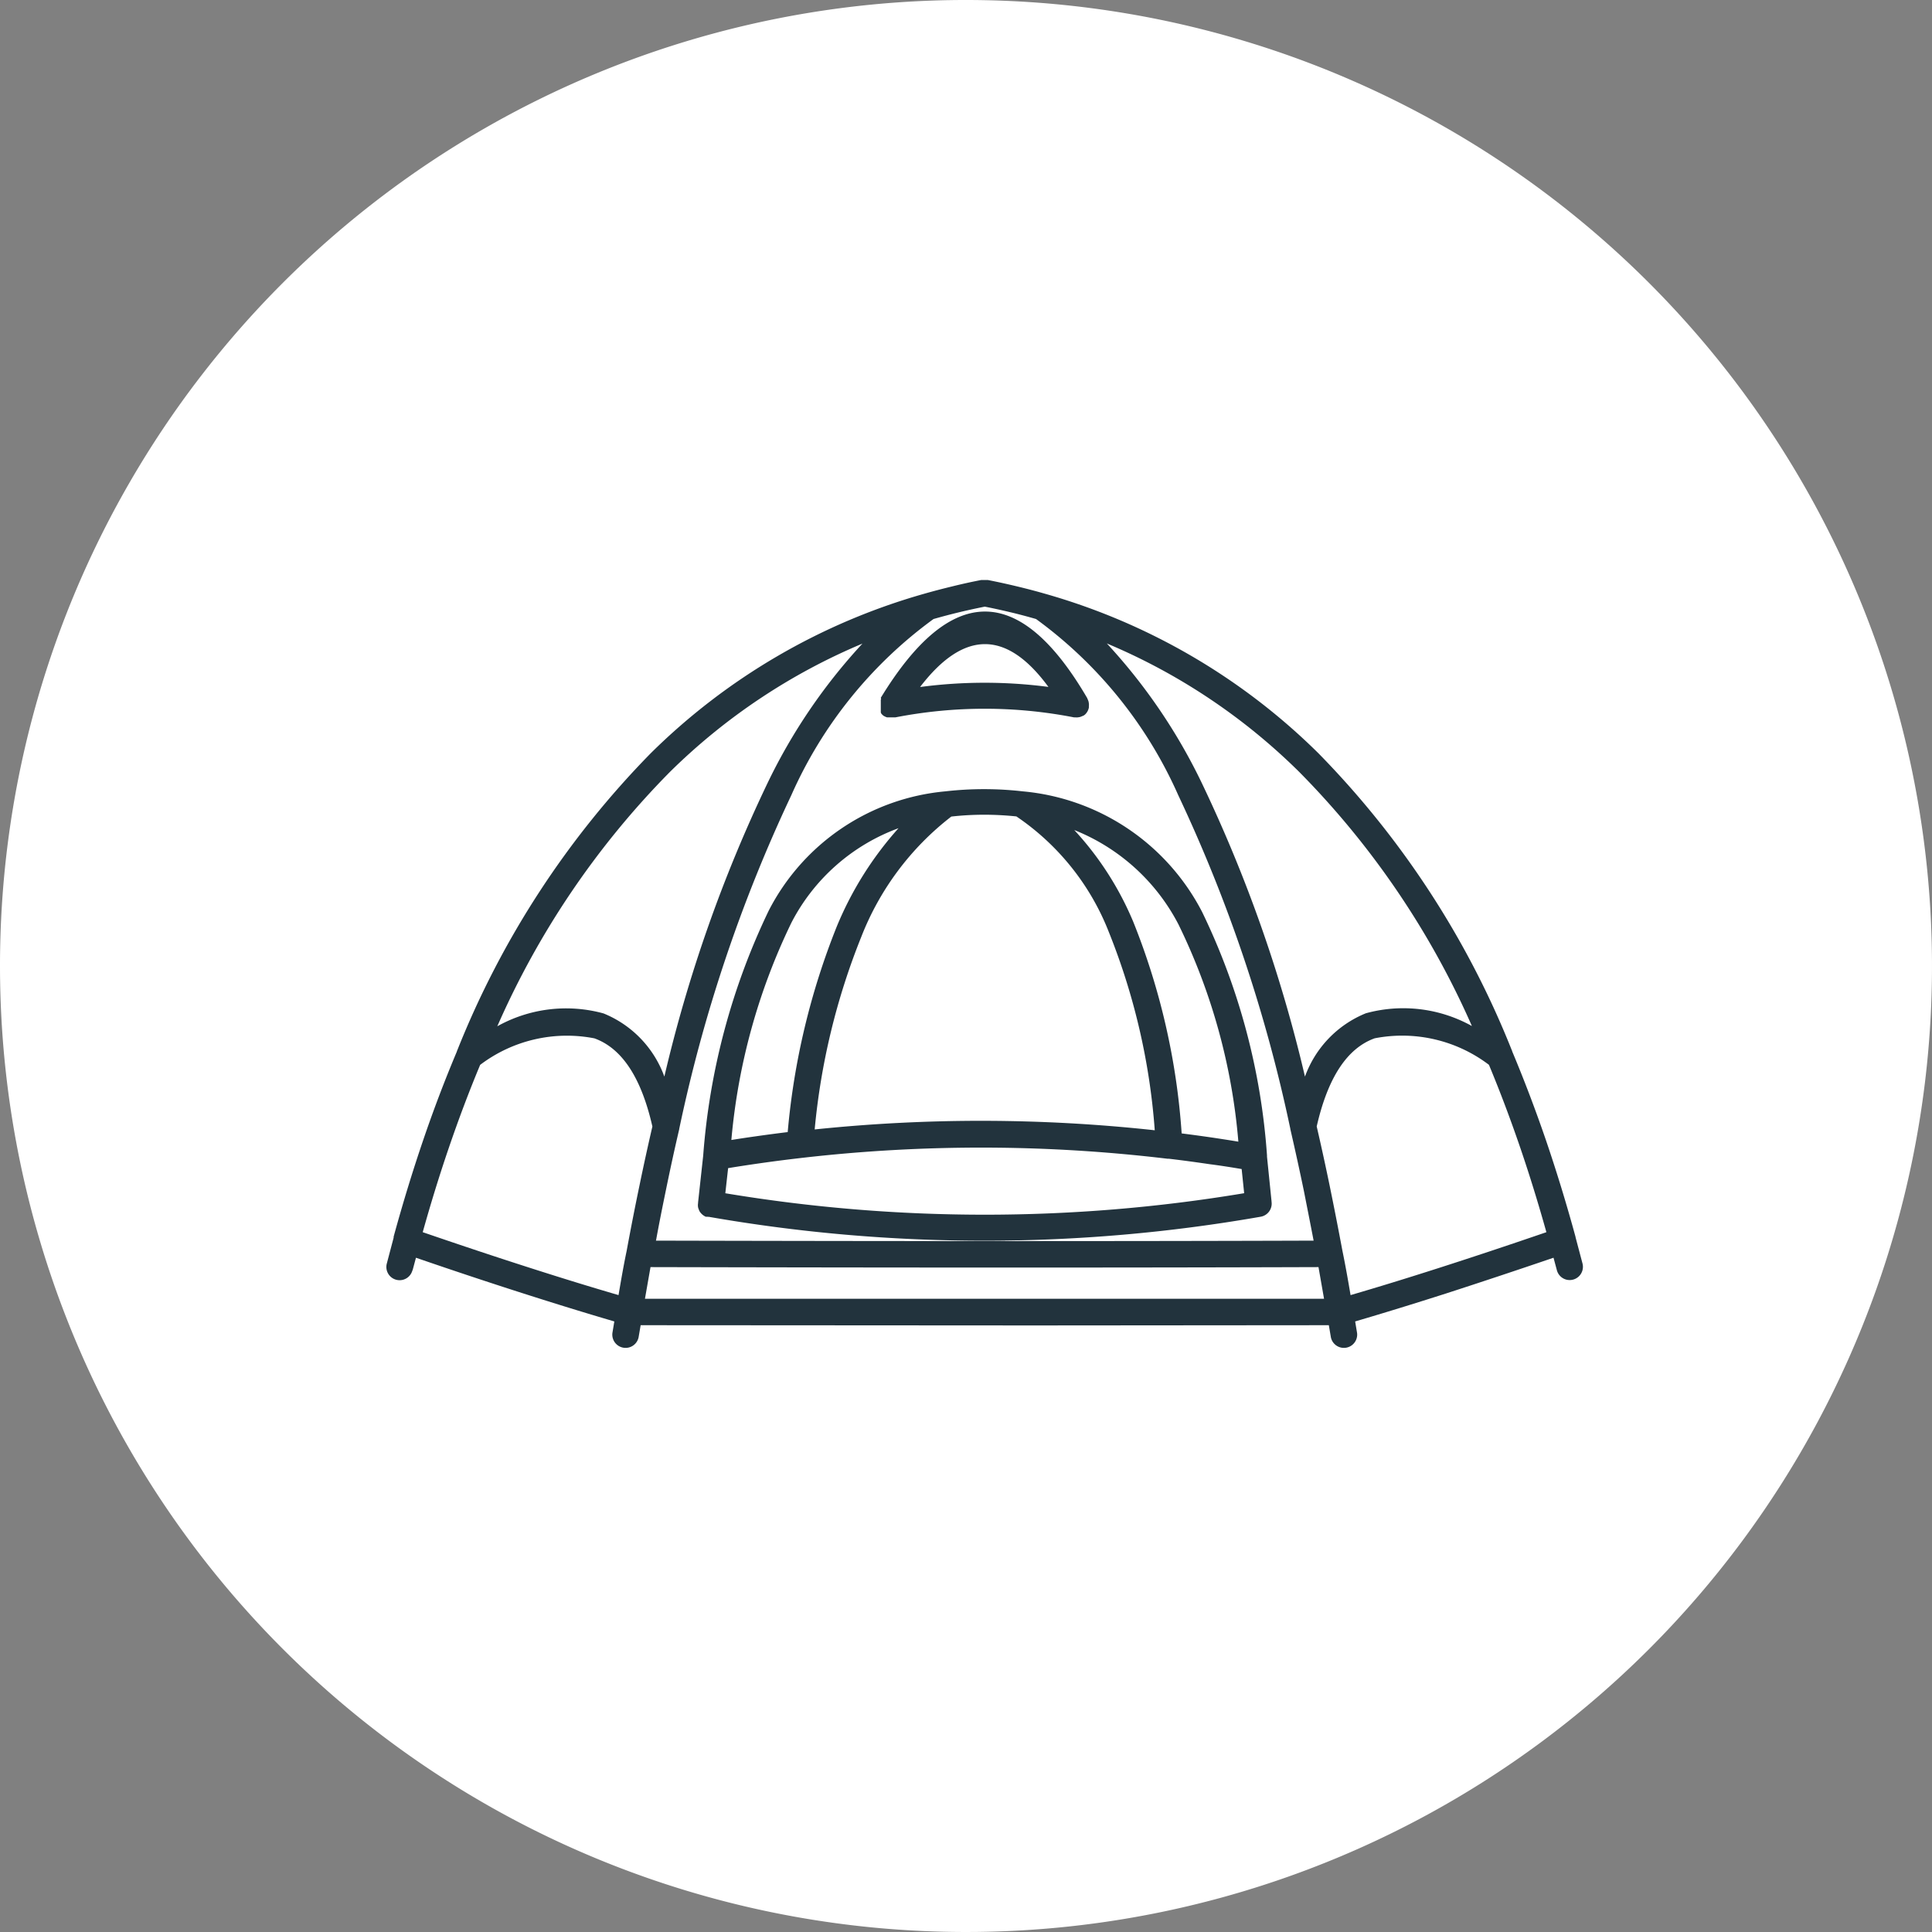
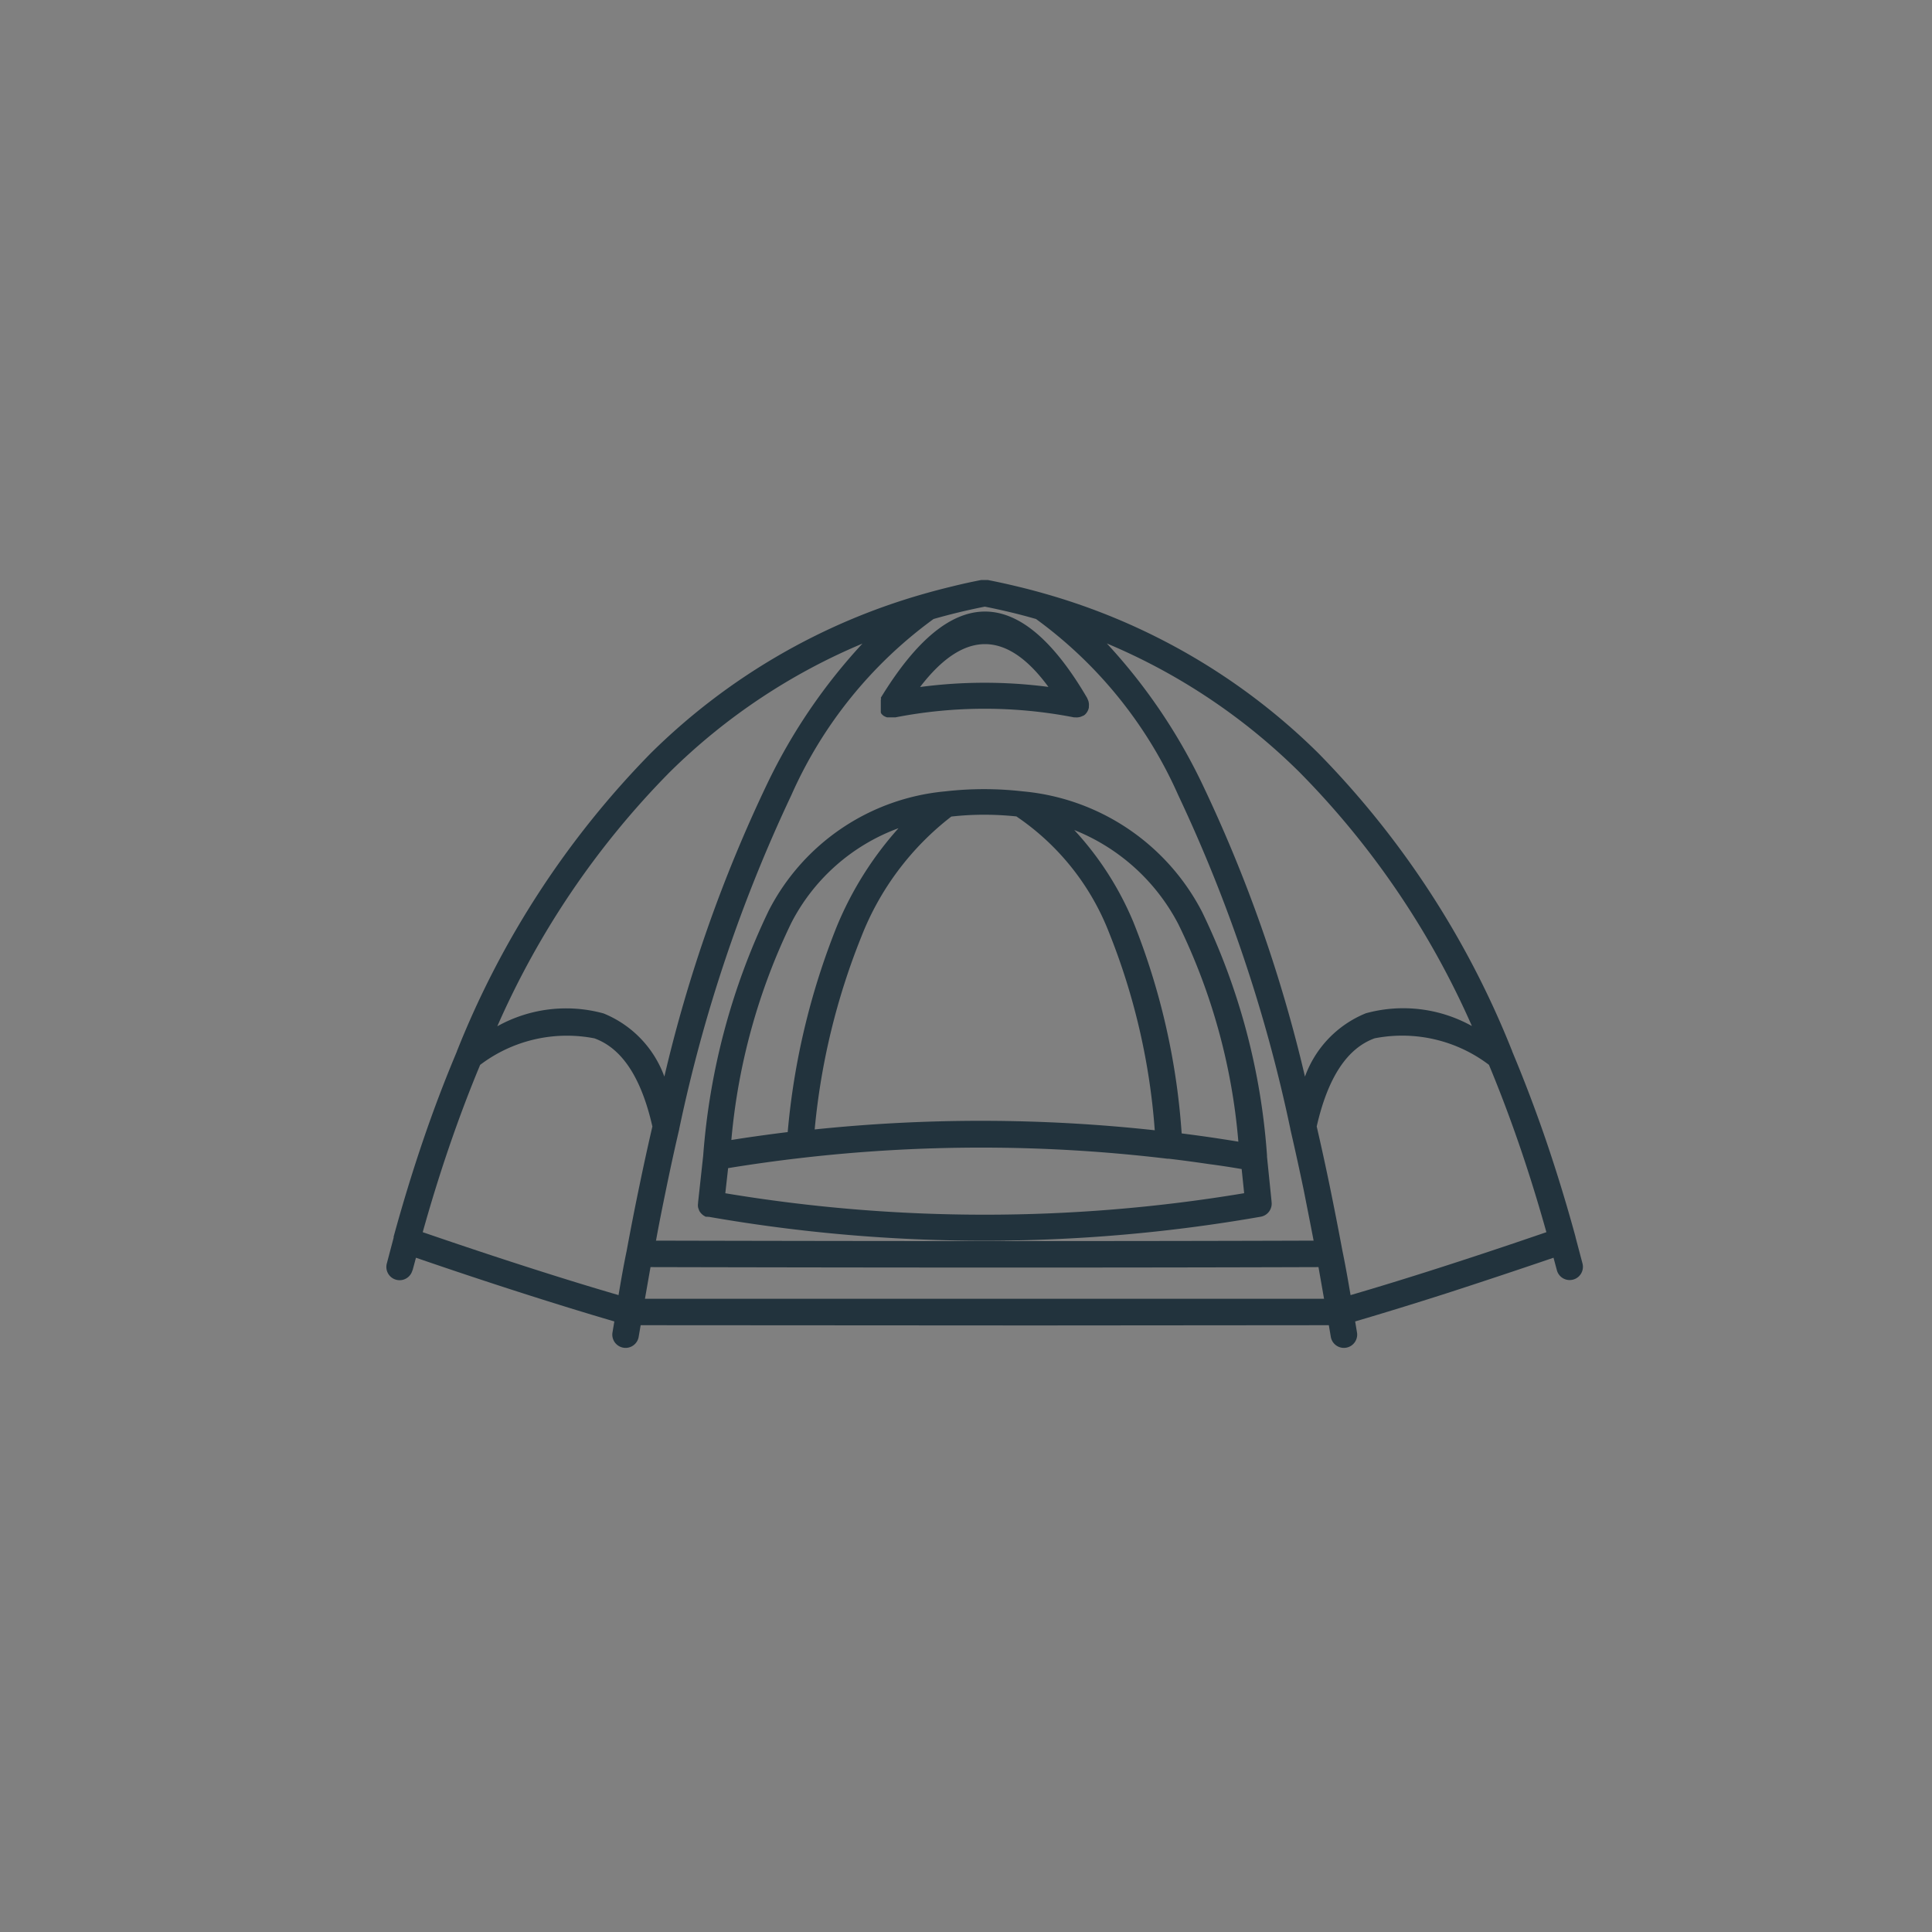
<svg xmlns="http://www.w3.org/2000/svg" width="40" height="40" viewBox="0 0 40 40">
  <rect x="0" y="0" width="40" height="40" fill="#808080" stroke="none" />
  <g id="Group_6321" data-name="Group 6321" transform="translate(20200 1806)">
-     <path id="Path_34636" data-name="Path 34636" d="M20,0A20,20,0,1,1,0,20,19.994,19.994,0,0,1,20,0Z" transform="translate(-20200 -1806)" fill="#fff" />
    <g id="PeninsulaTent" transform="translate(-20197.004 -1815.078)">
      <path id="Path_40944" data-name="Path 40944" d="M5.543,35.378a.274.274,0,1,1-.531-.138l.142-.538,0-.006v-.008l0-.006q.281-1.027.61-1.994c.216-.635.45-1.249.7-1.842l0-.006.013-.03a18.6,18.6,0,0,1,4-6.137,13.14,13.14,0,0,1,5.655-3.3q.276-.079.59-.155c.206-.051.406-.095.6-.132h.132q.287.056.6.131t.59.155a13.14,13.14,0,0,1,5.655,3.3,18.583,18.583,0,0,1,4,6.137l.013.03,0,.006q.373.889.7,1.842.331.971.612,2l0,.006.144.544a.274.274,0,1,1-.531.138l-.069-.257q-1.174.4-2.222.739-1.023.327-1.885.58l.04.24a.275.275,0,0,1-.542.09l-.043-.252-6.1.005-8.148-.005-.043.252a.275.275,0,0,1-.542-.09l.04-.24q-.861-.252-1.885-.58-1.048-.335-2.222-.739l-.069.257Zm13.7-9.118a6.467,6.467,0,0,1,1.226,1.908,14.372,14.372,0,0,1,1,4.376q.331.042.659.09c.171.026.343.052.515.081a12.616,12.616,0,0,0-1.241-4.5,4.17,4.17,0,0,0-2.161-1.954Zm1.669,6.218a13.677,13.677,0,0,0-.946-4.091,5.159,5.159,0,0,0-1.919-2.406,6.548,6.548,0,0,0-.678-.035,6.107,6.107,0,0,0-.669.038,5.815,5.815,0,0,0-1.863,2.488,14.219,14.219,0,0,0-.966,3.99,33.232,33.232,0,0,1,7.042.017Zm-7.6.045a14.948,14.948,0,0,1,1.02-4.271,7.1,7.1,0,0,1,1.275-2.027,4.075,4.075,0,0,0-2.217,1.955,12.9,12.9,0,0,0-1.244,4.5c.17-.027.34-.053.507-.076q.329-.047.658-.087Zm9.4.759c-.218-.037-.439-.072-.659-.1-.285-.042-.569-.081-.853-.114h-.014l-.013,0a32.438,32.438,0,0,0-7.578-.016c-.288.033-.576.07-.862.111q-.331.047-.654.1l-.058.52a32.7,32.7,0,0,0,5.369.444,32.633,32.633,0,0,0,5.373-.445l-.051-.492Zm-4-9.98q-1.3-1.776-2.659,0A10.145,10.145,0,0,1,18.711,23.3Zm-3.472.223q2.18-3.571,4.27,0l.006.011,0,.005h0l.006.011.005.012h0l.005.012h0l.011.032v.006a.253.253,0,0,1,.005.086h0l0,.027a.268.268,0,0,1-.068.133l0,0h0l-.013.013-.008.006,0,0-.019.014,0,0-.011.005h0l-.005,0h0l-.011.006-.012.005h0l-.012.005h0l-.032.011h-.006a.253.253,0,0,1-.086.005h0l-.027,0a9.661,9.661,0,0,0-3.694,0l-.013,0h-.129l0,0h0l-.011,0-.006,0-.009,0,0,0h0l0,0h0l-.009,0,0,0-.013-.006h0l-.005,0h0L15.3,23.9l-.011-.009h0l-.015-.013-.02-.02,0,0,0,0,0,0,0,0,0,0,0,0,0,0,0,0,0,0,0,0,0,0v0l0,0v0l0,0v0l0,0v0l0,0-.014-.028,0-.005h0l0-.005h0l0-.005h0l0-.005,0-.013h0v-.005h0v-.005h0V23.6l0,0v0l0-.011,0-.006,0-.009,0,0v0l0,0v0l0-.009,0,0,.006-.013h0l0-.005ZM11.672,34.274l-.023-.005h-.006l-.006,0-.005,0h0l-.005,0h0l-.012,0h0l-.017-.009h0a.284.284,0,0,1-.119-.119h0l0-.005h0a.305.305,0,0,1-.022-.062h0a.263.263,0,0,1,0-.087v-.014l.106-.97a14.108,14.108,0,0,1,1.357-5.072,4.578,4.578,0,0,1,3.657-2.469,7.044,7.044,0,0,1,1.6,0,4.649,4.649,0,0,1,3.717,2.5A13.747,13.747,0,0,1,23.236,33v.026l.094.924v.008a.275.275,0,0,1-.225.311,33.168,33.168,0,0,1-11.438,0Zm-1.1.49q7.97.019,13.629,0c-.066-.345-.134-.686-.2-1.022-.09-.435-.183-.857-.276-1.261v0l-.006-.026v-.006a31.234,31.234,0,0,0-2.32-6.906,9.031,9.031,0,0,0-2.945-3.649c-.184-.053-.361-.1-.53-.14s-.345-.08-.531-.116c-.187.037-.364.076-.53.116s-.346.087-.531.14a9.029,9.029,0,0,0-2.945,3.649,31.176,31.176,0,0,0-2.32,6.906v.006l-.006.026v0c-.094.4-.186.826-.275,1.261-.069.335-.138.677-.2,1.021Zm13.729.548q-5.722.019-13.829,0l-.115.656,8.052,0,6.008,0-.115-.656Zm4.719-.724q-.252-.9-.533-1.725-.311-.911-.656-1.739a2.972,2.972,0,0,0-2.366-.549q-.855.308-1.2,1.825.139.6.269,1.23.134.652.264,1.347c.062.3.116.607.168.915q.839-.245,1.806-.555,1.027-.329,2.246-.747Zm-1.54-4.263a17.482,17.482,0,0,0-3.573-5.261A12.58,12.58,0,0,0,19.92,22.4a11.717,11.717,0,0,1,1.966,2.89,29.839,29.839,0,0,1,2.136,6.078,2.234,2.234,0,0,1,1.26-1.311,2.925,2.925,0,0,1,2.2.266ZM9.81,35.892c.052-.308.105-.615.168-.915q.129-.7.264-1.346.129-.626.269-1.23-.344-1.516-1.2-1.825a2.973,2.973,0,0,0-2.366.549q-.345.827-.656,1.739-.281.824-.533,1.725,1.218.418,2.246.747.966.31,1.806.555Zm.948-4.521a29.753,29.753,0,0,1,2.136-6.078,11.717,11.717,0,0,1,1.966-2.89,12.621,12.621,0,0,0-3.991,2.662A17.477,17.477,0,0,0,7.3,30.326a2.925,2.925,0,0,1,2.2-.266,2.231,2.231,0,0,1,1.26,1.311Z" transform="translate(0)" fill="#22333d" />
    </g>
  </g>
</svg>